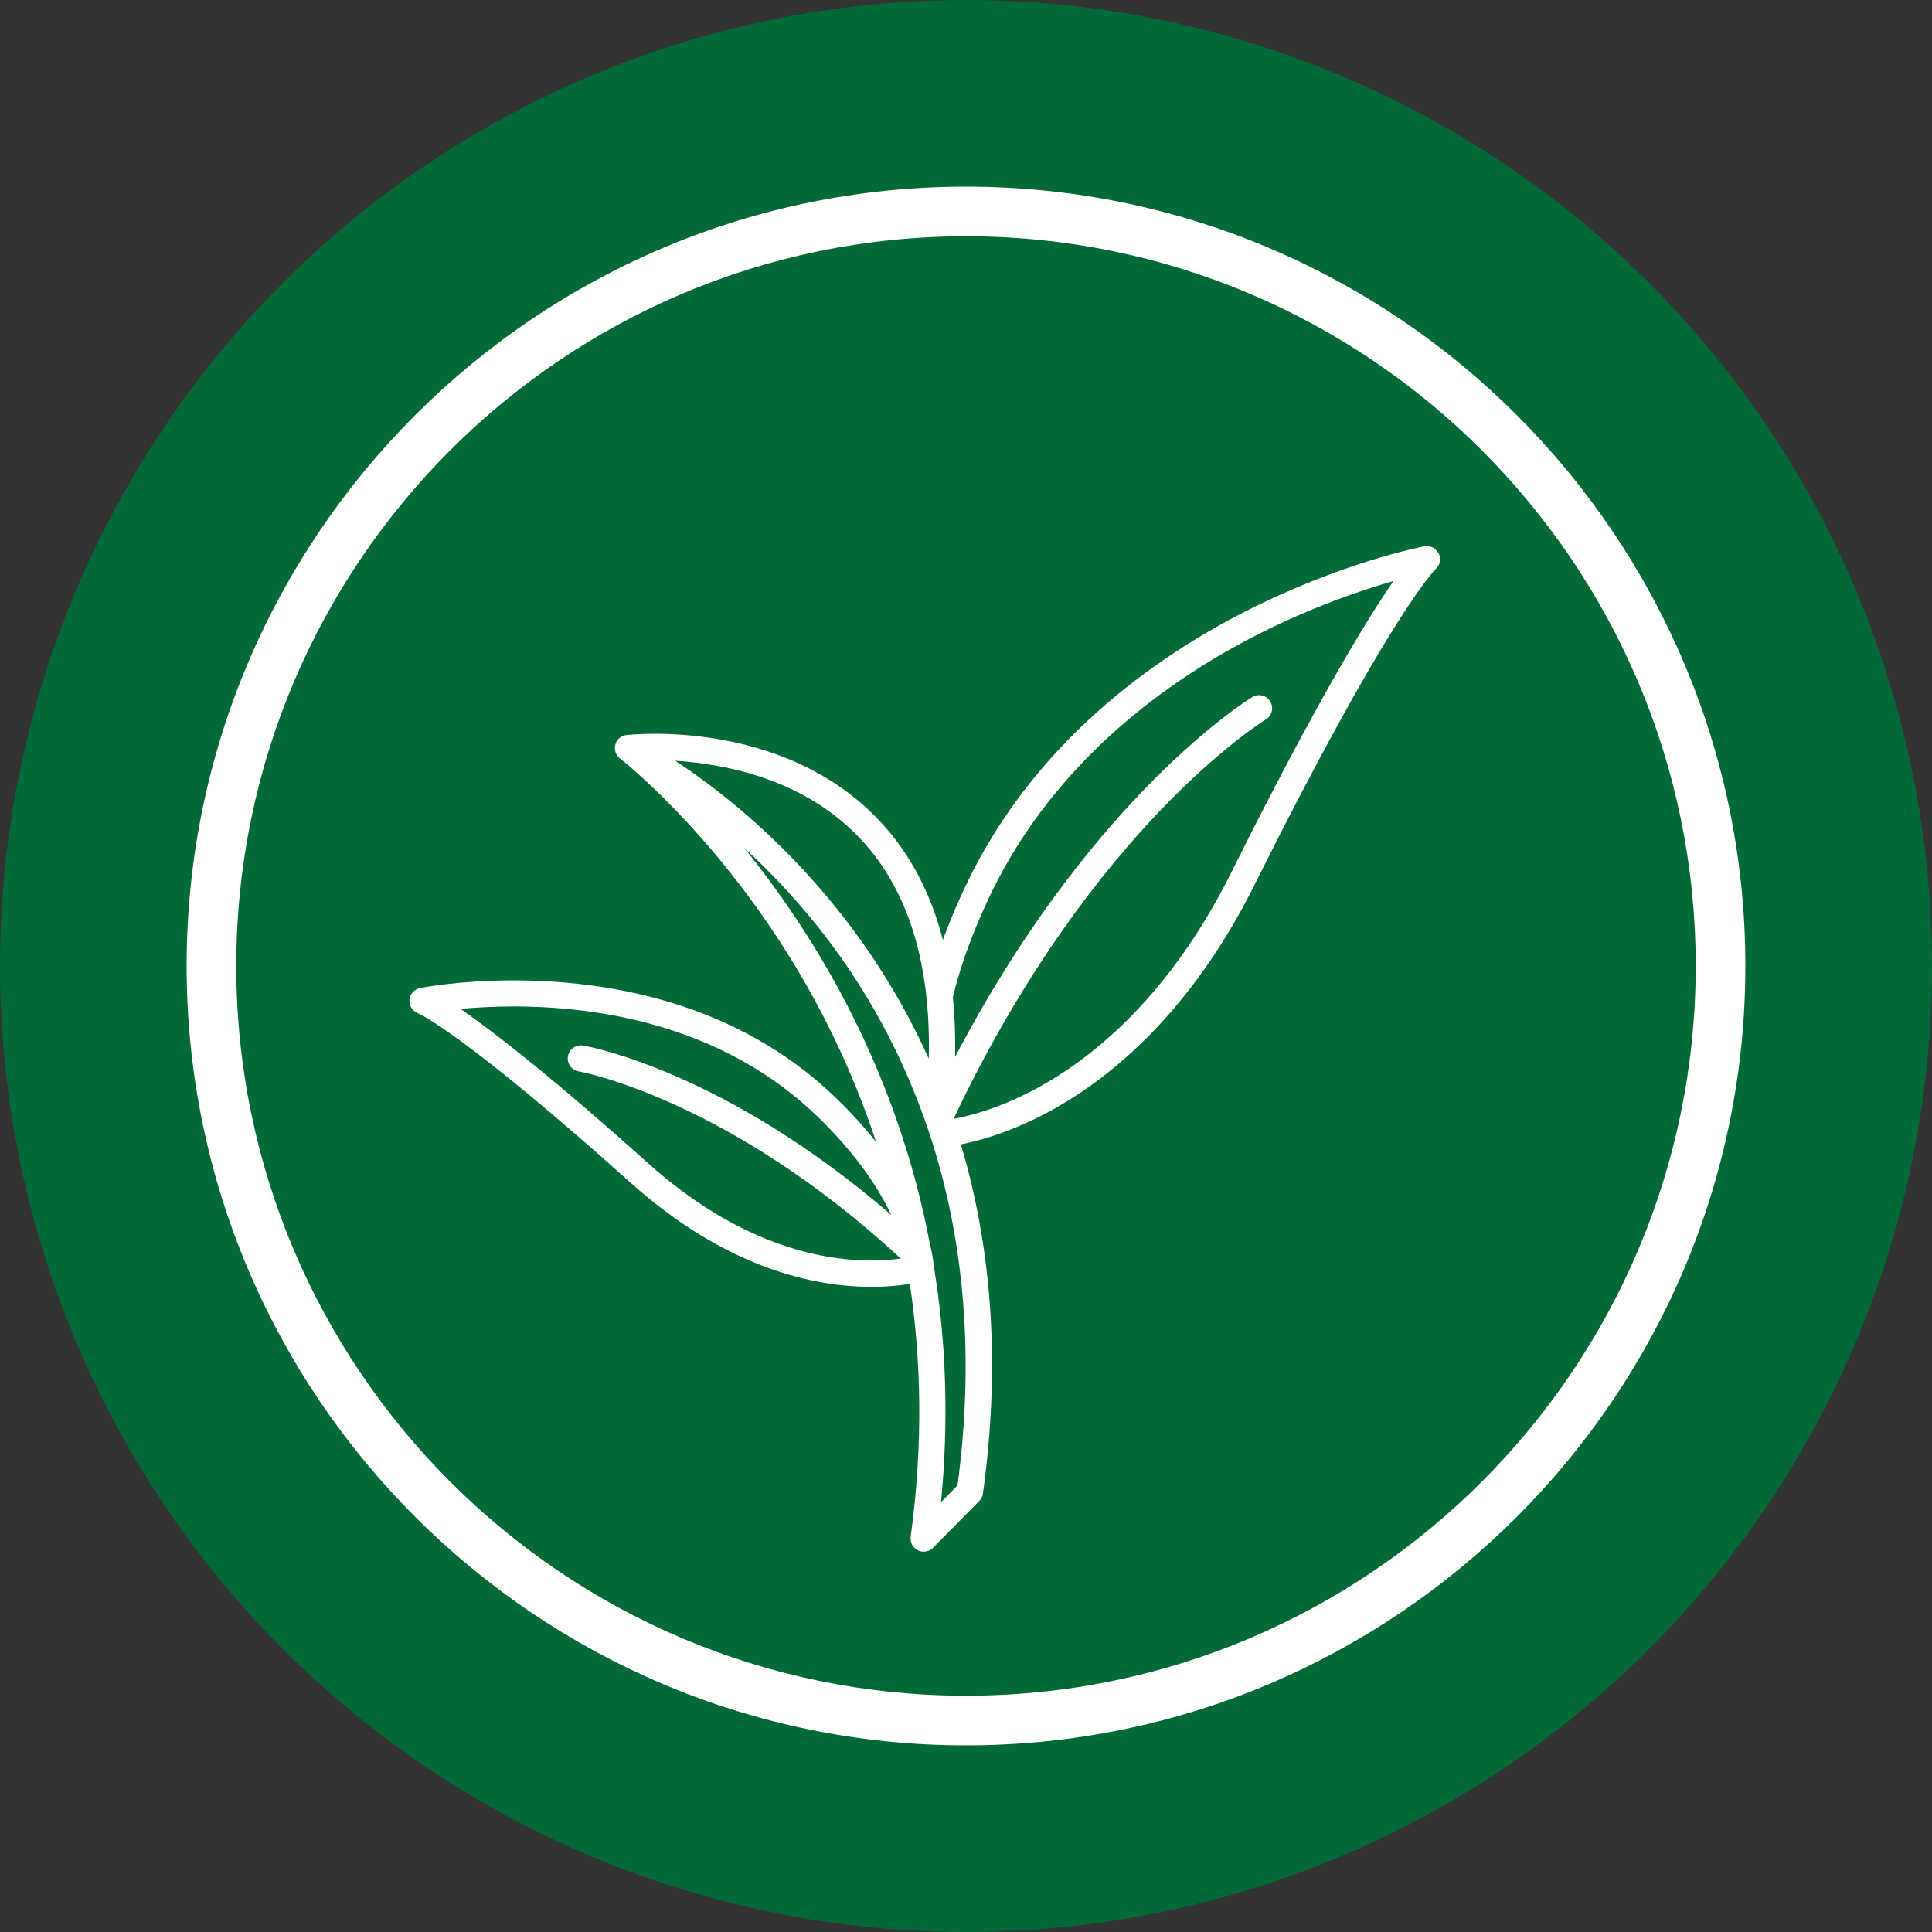
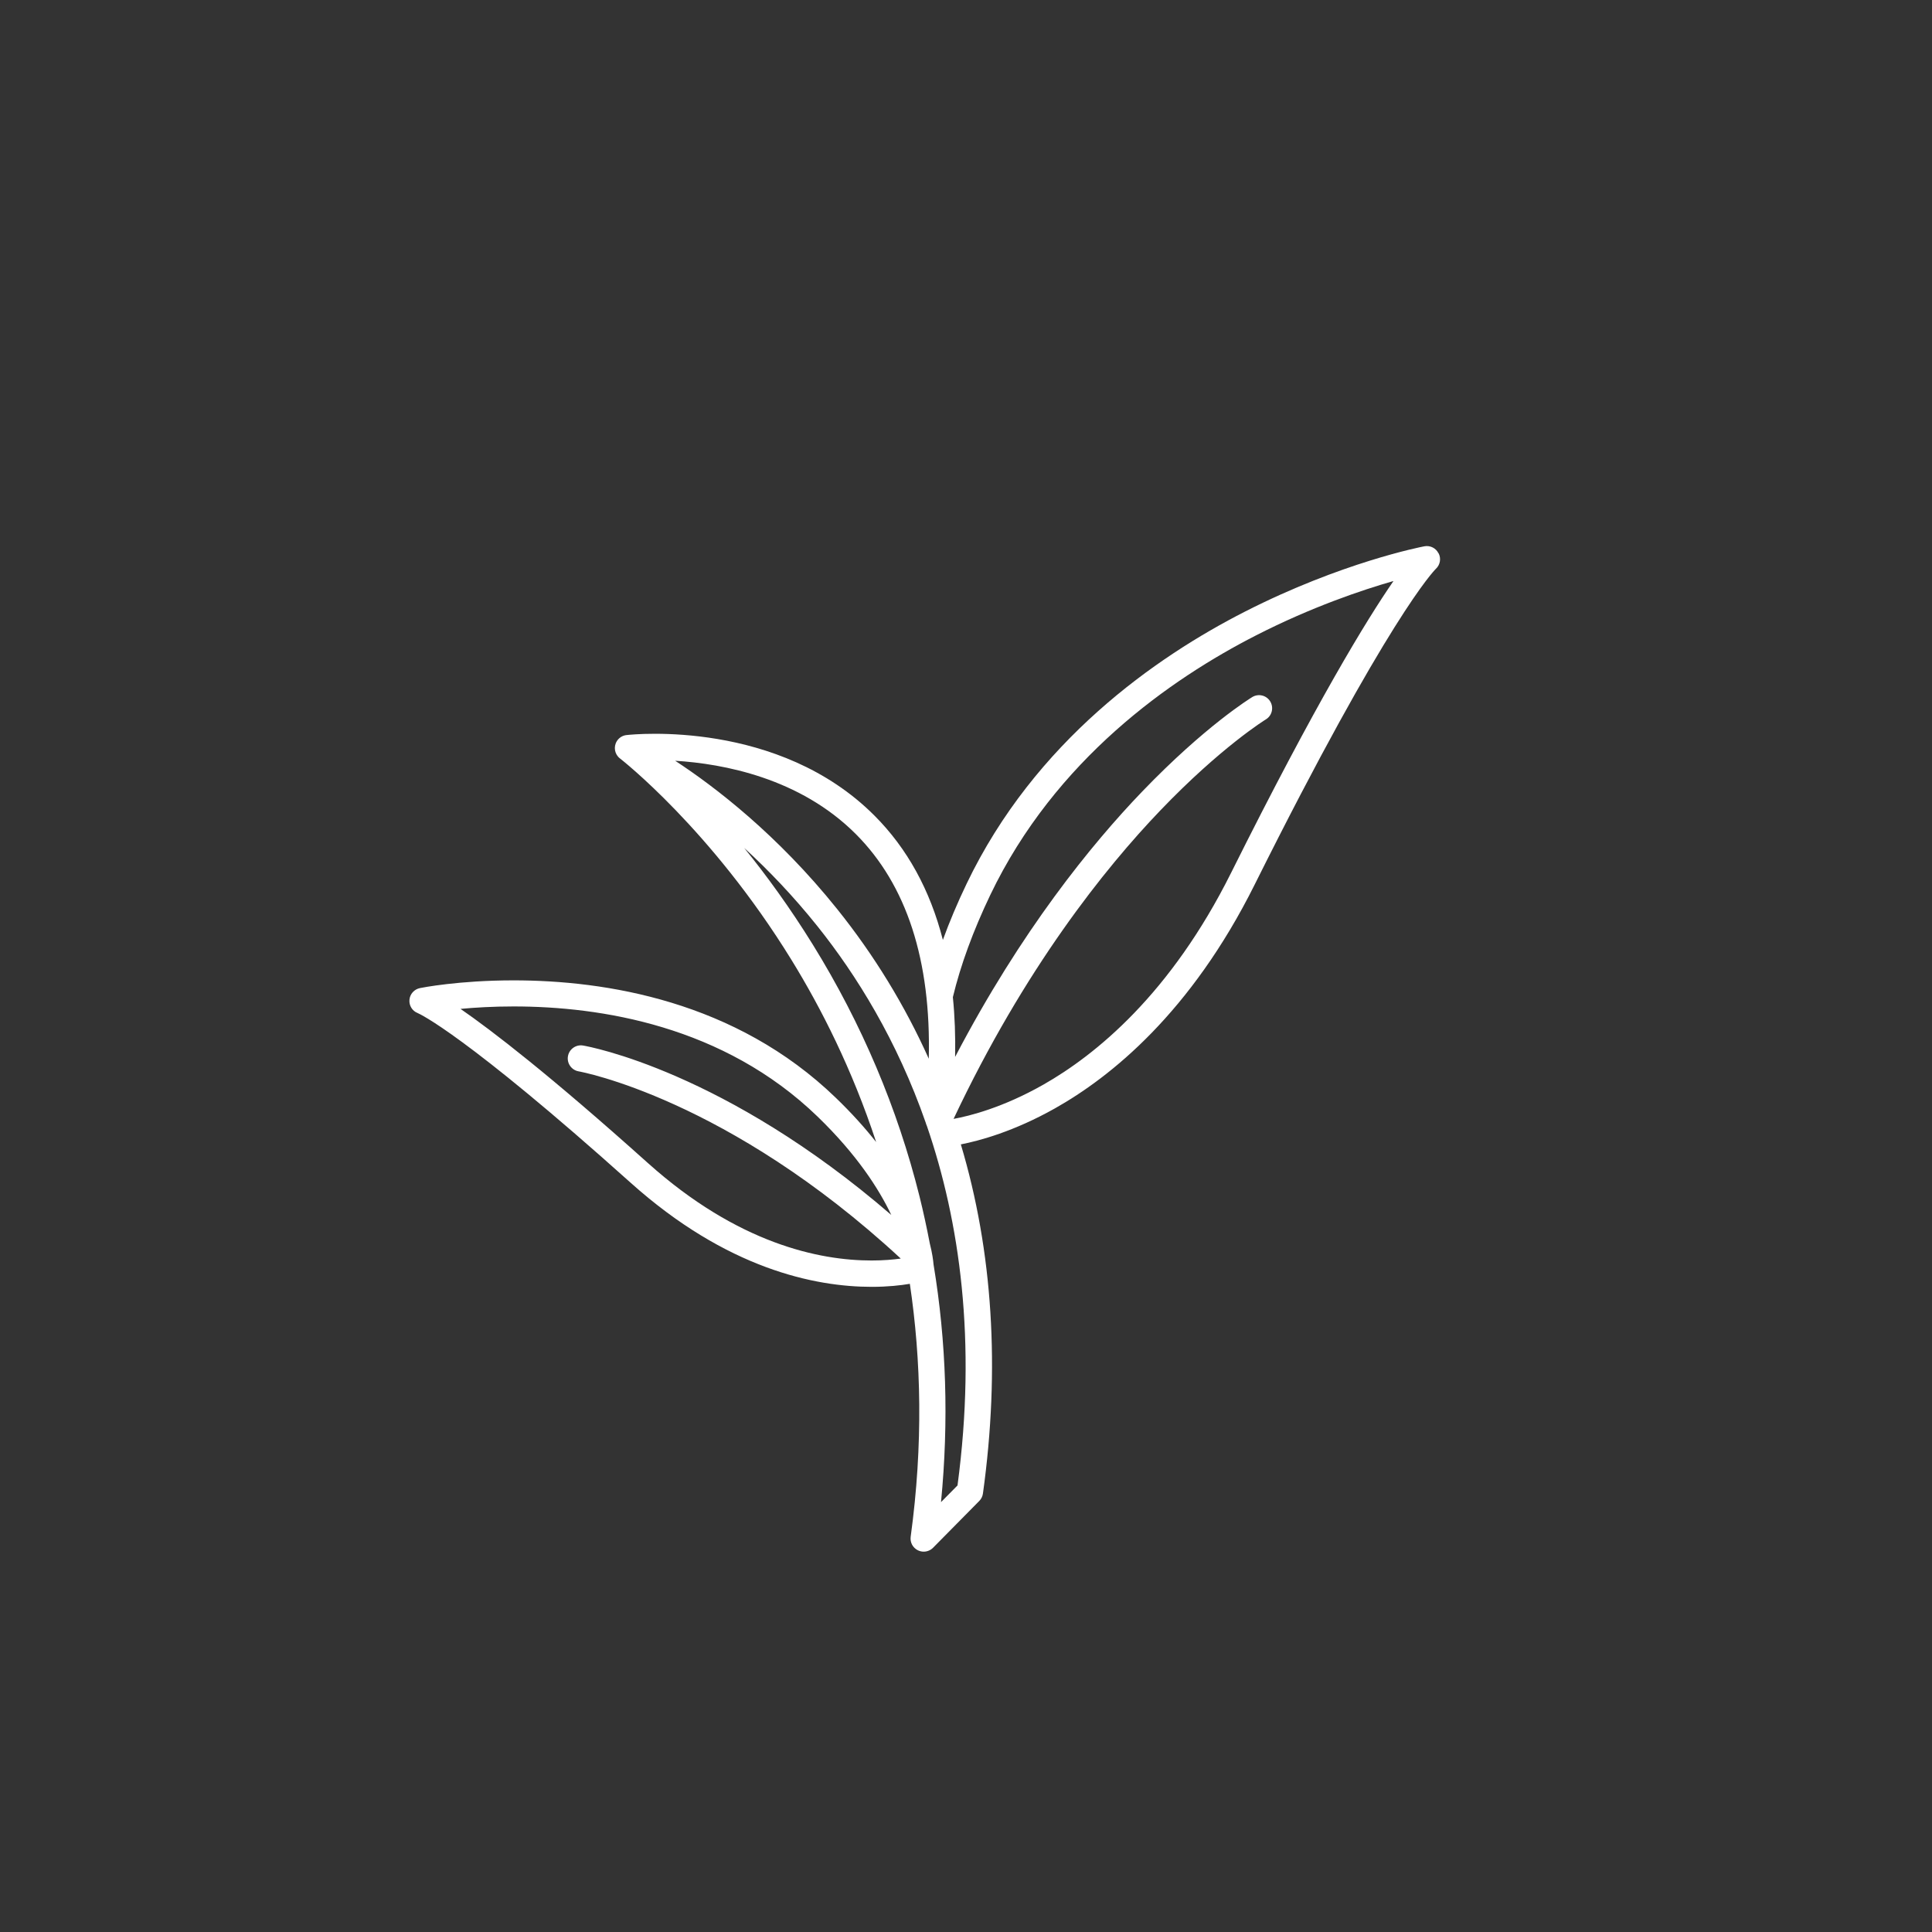
<svg xmlns="http://www.w3.org/2000/svg" id="Capa_1" version="1.1" viewBox="0 0 300 300">
  <rect x="0" y="0" width="300" height="300" fill="#333333" stroke="none" />
  <defs>
    <style>
      .st0 {
        fill: #026937;
      }

      .st1 {
        fill: #fff;
      }
    </style>
  </defs>
-   <circle class="st0" cx="150" cy="150" r="150" />
  <path class="st1" d="M223.36,85.9c-.41-.81-1.3-1.24-2.19-1.07-.52.1-12.85,2.5-27.83,10.13-13.87,7.07-32.63,20.13-43.24,42.26-1.43,2.98-2.66,5.89-3.69,8.73-1.99-7.76-5.54-14.22-10.64-19.32-14.86-14.87-37.23-12.63-38.47-12.49,0,0,0,0,0,0,0,0-.02,0-.02,0h0c-.6.07-1.16.4-1.5.95-.55.89-.34,2.05.49,2.68.14.11,14.13,10.98,26.61,31.25,4.64,7.53,9.45,17.02,13.17,28.32-1.73-2.19-3.79-4.49-6.25-6.86-15.6-15.09-35.83-18.25-50.05-18.25-8.54,0-14.3,1.15-14.54,1.2-.88.18-1.55.91-1.63,1.81-.08.9.43,1.73,1.26,2.06.29.12,7.35,3.29,33.08,26.35,14.91,13.36,28.59,16.17,37.44,16.17,2.5,0,4.51-.23,5.92-.47,1.76,11.8,2.09,24.93.13,39.28-.12.87.33,1.71,1.12,2.1.29.14.59.21.9.21.53,0,1.06-.21,1.45-.6l7.18-7.27c.31-.31.51-.72.57-1.15,2.69-19.4,1.53-37.64-3.43-54.22,2.91-.57,8.22-2,14.59-5.58,8.68-4.88,21.12-14.86,31.04-34.77,20.67-41.45,27.86-48.76,28.14-49.03.66-.62.83-1.6.42-2.4ZM144.22,164.4c-3.72-8.29-8.48-16.08-14.24-23.26-9.24-11.52-18.95-18.96-25.14-23.01,7.48.46,19.35,2.68,28.04,11.37,7.91,7.91,11.71,19.63,11.34,34.9ZM100.62,180.61c-15.3-13.72-24.22-20.57-29.11-23.95,2.23-.21,5.03-.38,8.23-.38,13.47,0,32.6,2.97,47.22,17.11,6.07,5.87,9.5,11.19,11.44,15.27-25.86-22.33-46.92-26.15-47.86-26.31-1.11-.19-2.16.56-2.35,1.66-.19,1.11.56,2.16,1.66,2.35.23.04,23.12,4.18,50.02,29.07-1.16.16-2.69.3-4.53.3-8.14,0-20.78-2.63-34.73-15.13ZM148.67,230.67l-2.55,2.58c1.22-12.56.83-24.92-1.16-36.91-.05-.61-.19-1.72-.58-3.25-.47-2.45-1-4.9-1.6-7.32-3.41-13.67-8.97-26.81-16.54-39.05-3.58-5.79-7.25-10.82-10.69-15.06,3.69,3.38,7.59,7.42,11.38,12.16,6.04,7.56,12.35,17.68,16.83,30.55.03.14.08.29.15.42,5.12,14.89,7.77,33.42,4.77,55.88ZM191.17,135.52c-9.4,18.85-21.05,28.3-29.17,32.91-6.27,3.56-11.45,4.86-13.93,5.31,11.01-23.34,23.49-38.9,32.08-47.87,9.44-9.86,16.34-14.12,16.41-14.16.96-.58,1.26-1.83.68-2.79-.58-.96-1.83-1.26-2.79-.68-.29.18-7.32,4.5-17.1,14.68-7.83,8.15-18.8,21.6-29.04,41.2.06-3.24-.05-6.33-.35-9.28,1.19-4.95,3.14-10.29,5.81-15.87,10.09-21.06,28.04-33.56,41.31-40.33,8.56-4.37,16.34-7,21.3-8.42-4.14,5.99-12.01,18.83-25.21,45.3Z" />
-   <path class="st1" d="M150,271.02c-66.73,0-121.02-54.29-121.02-121.02S83.27,28.98,150,28.98s121.02,54.29,121.02,121.02-54.29,121.02-121.02,121.02ZM150,36.69c-62.48,0-113.31,50.83-113.31,113.31s50.83,113.31,113.31,113.31,113.31-50.83,113.31-113.31-50.83-113.31-113.31-113.31Z" />
</svg>